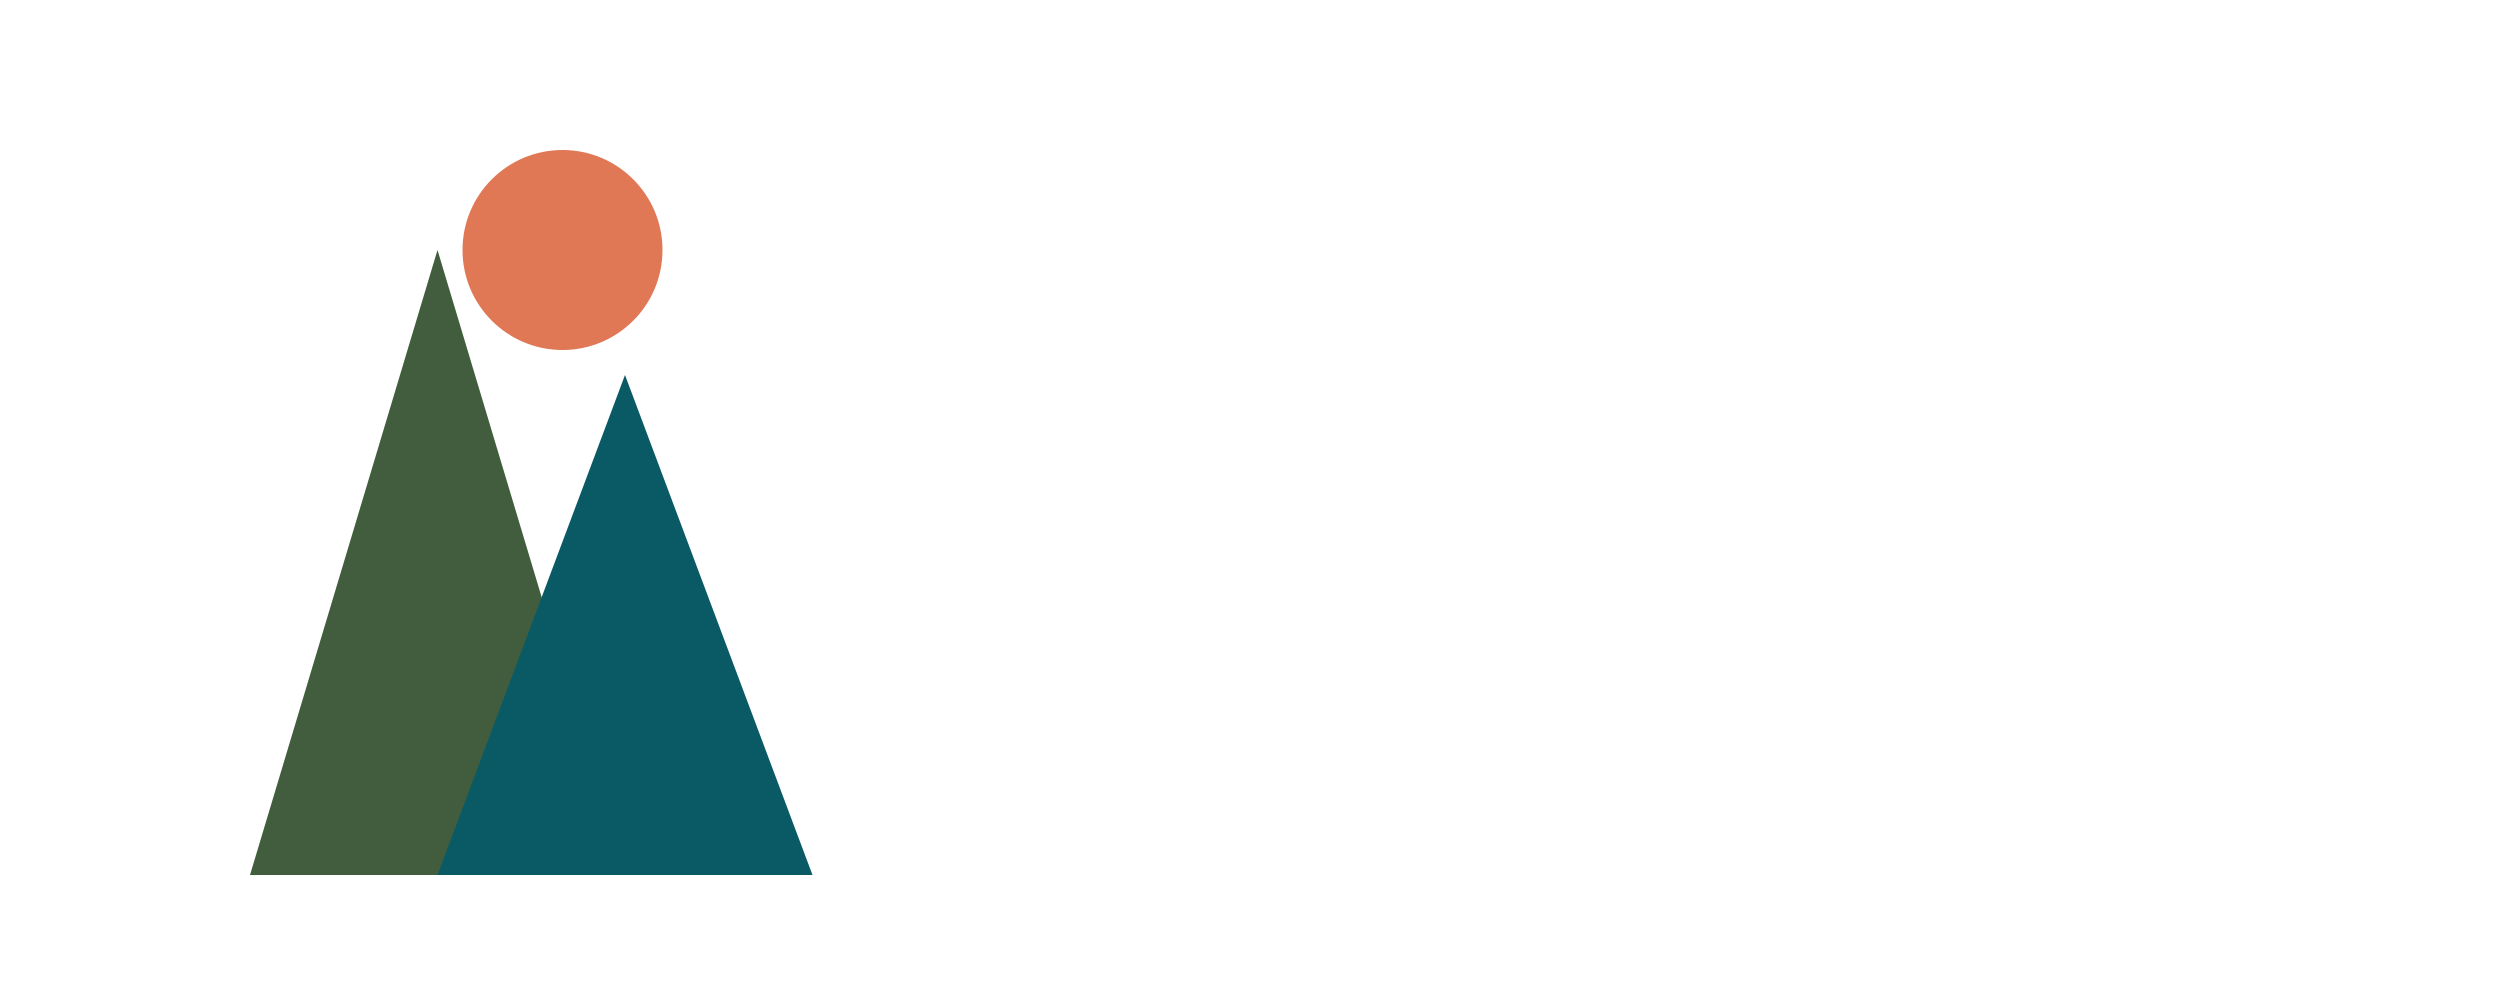
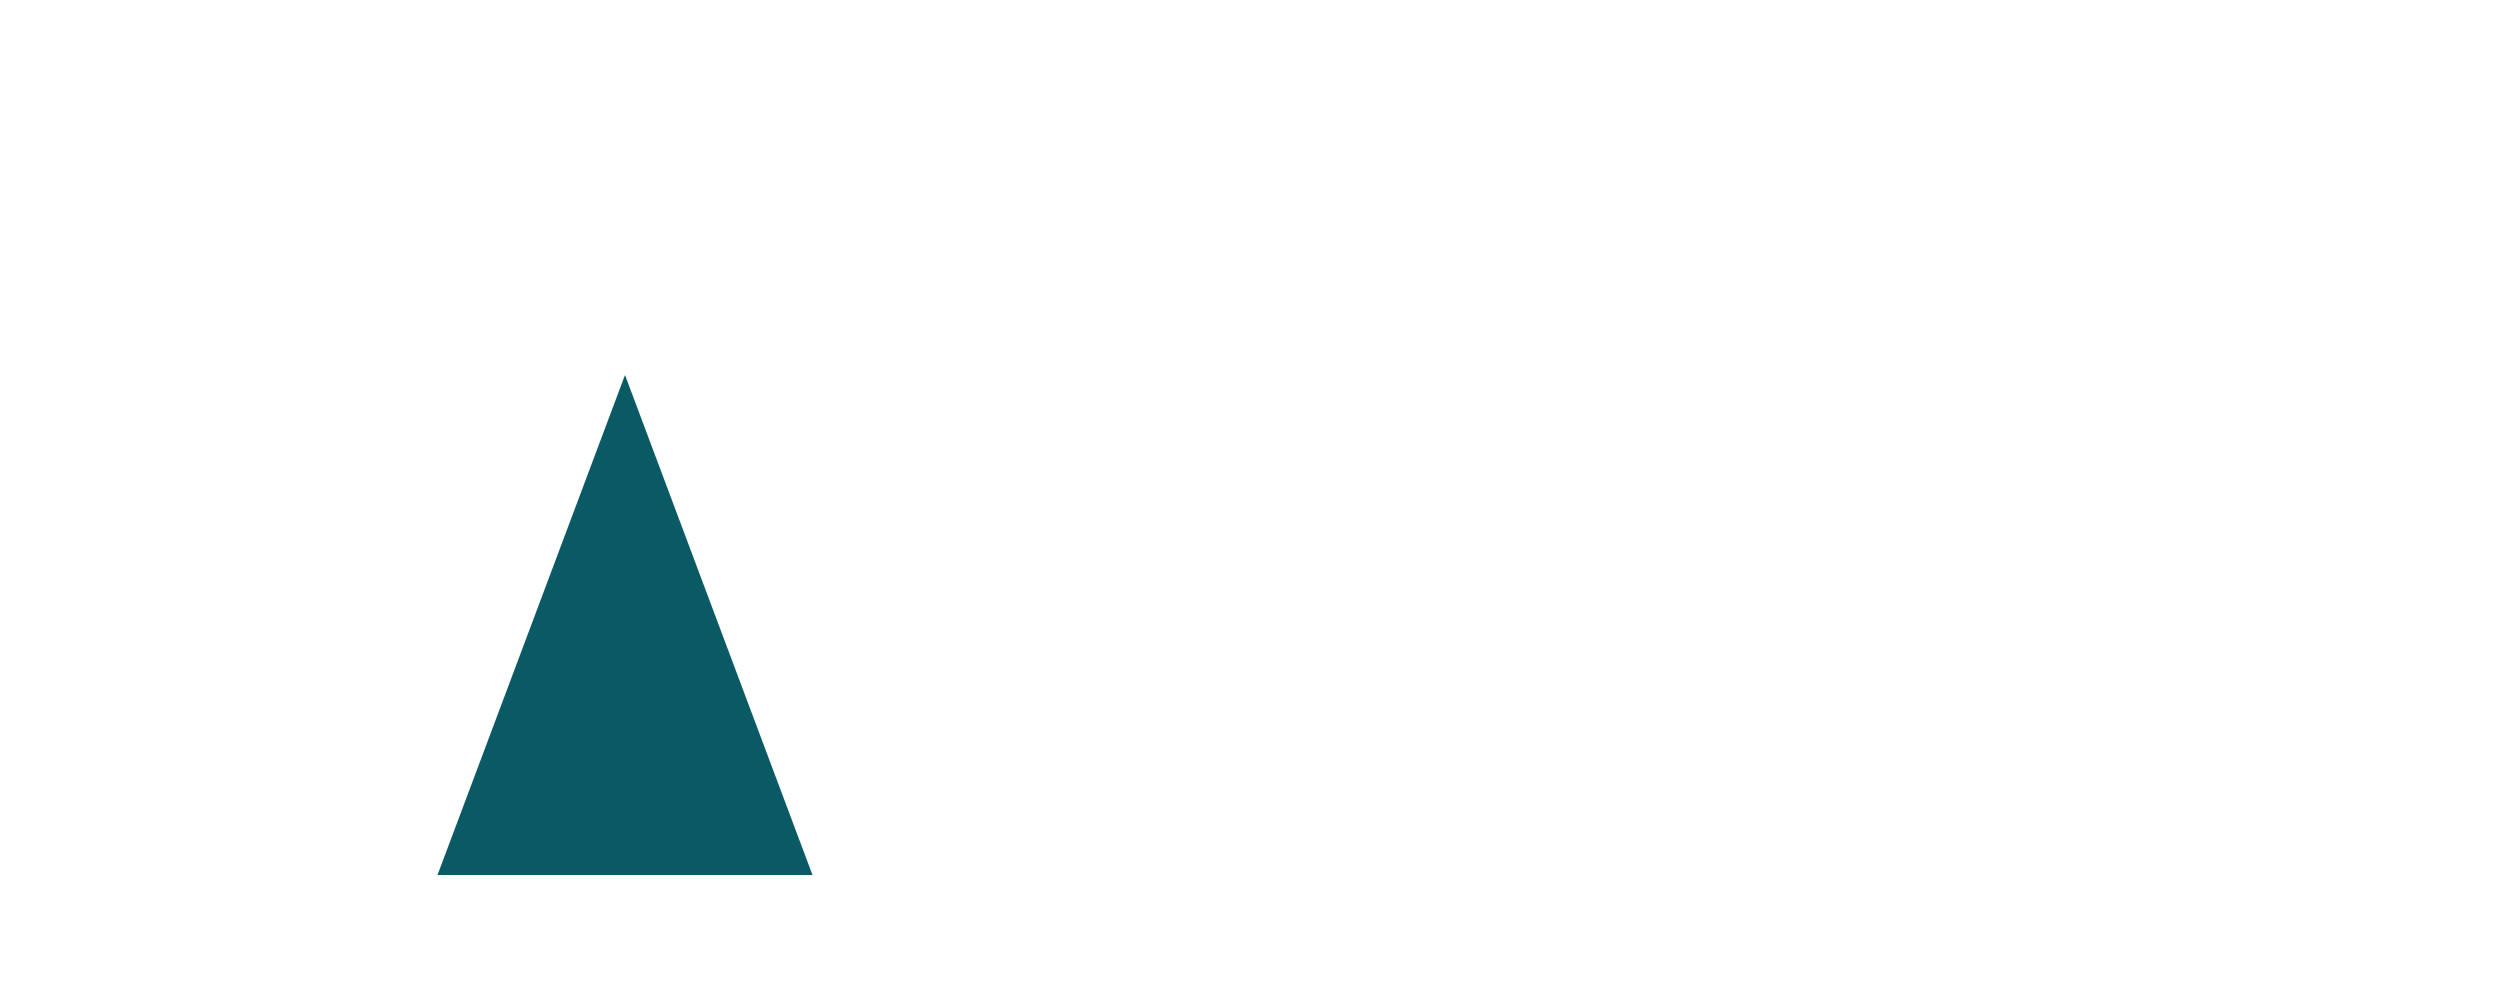
<svg xmlns="http://www.w3.org/2000/svg" width="200" height="80" viewBox="0 0 200 80" fill="none">
-   <path d="M20 70L35 20L50 70Z" fill="#415D3D" />
  <path d="M35 70L50 30L65 70Z" fill="#0A5A66" />
-   <circle cx="45" cy="20" r="8" fill="#E07856" />
</svg>